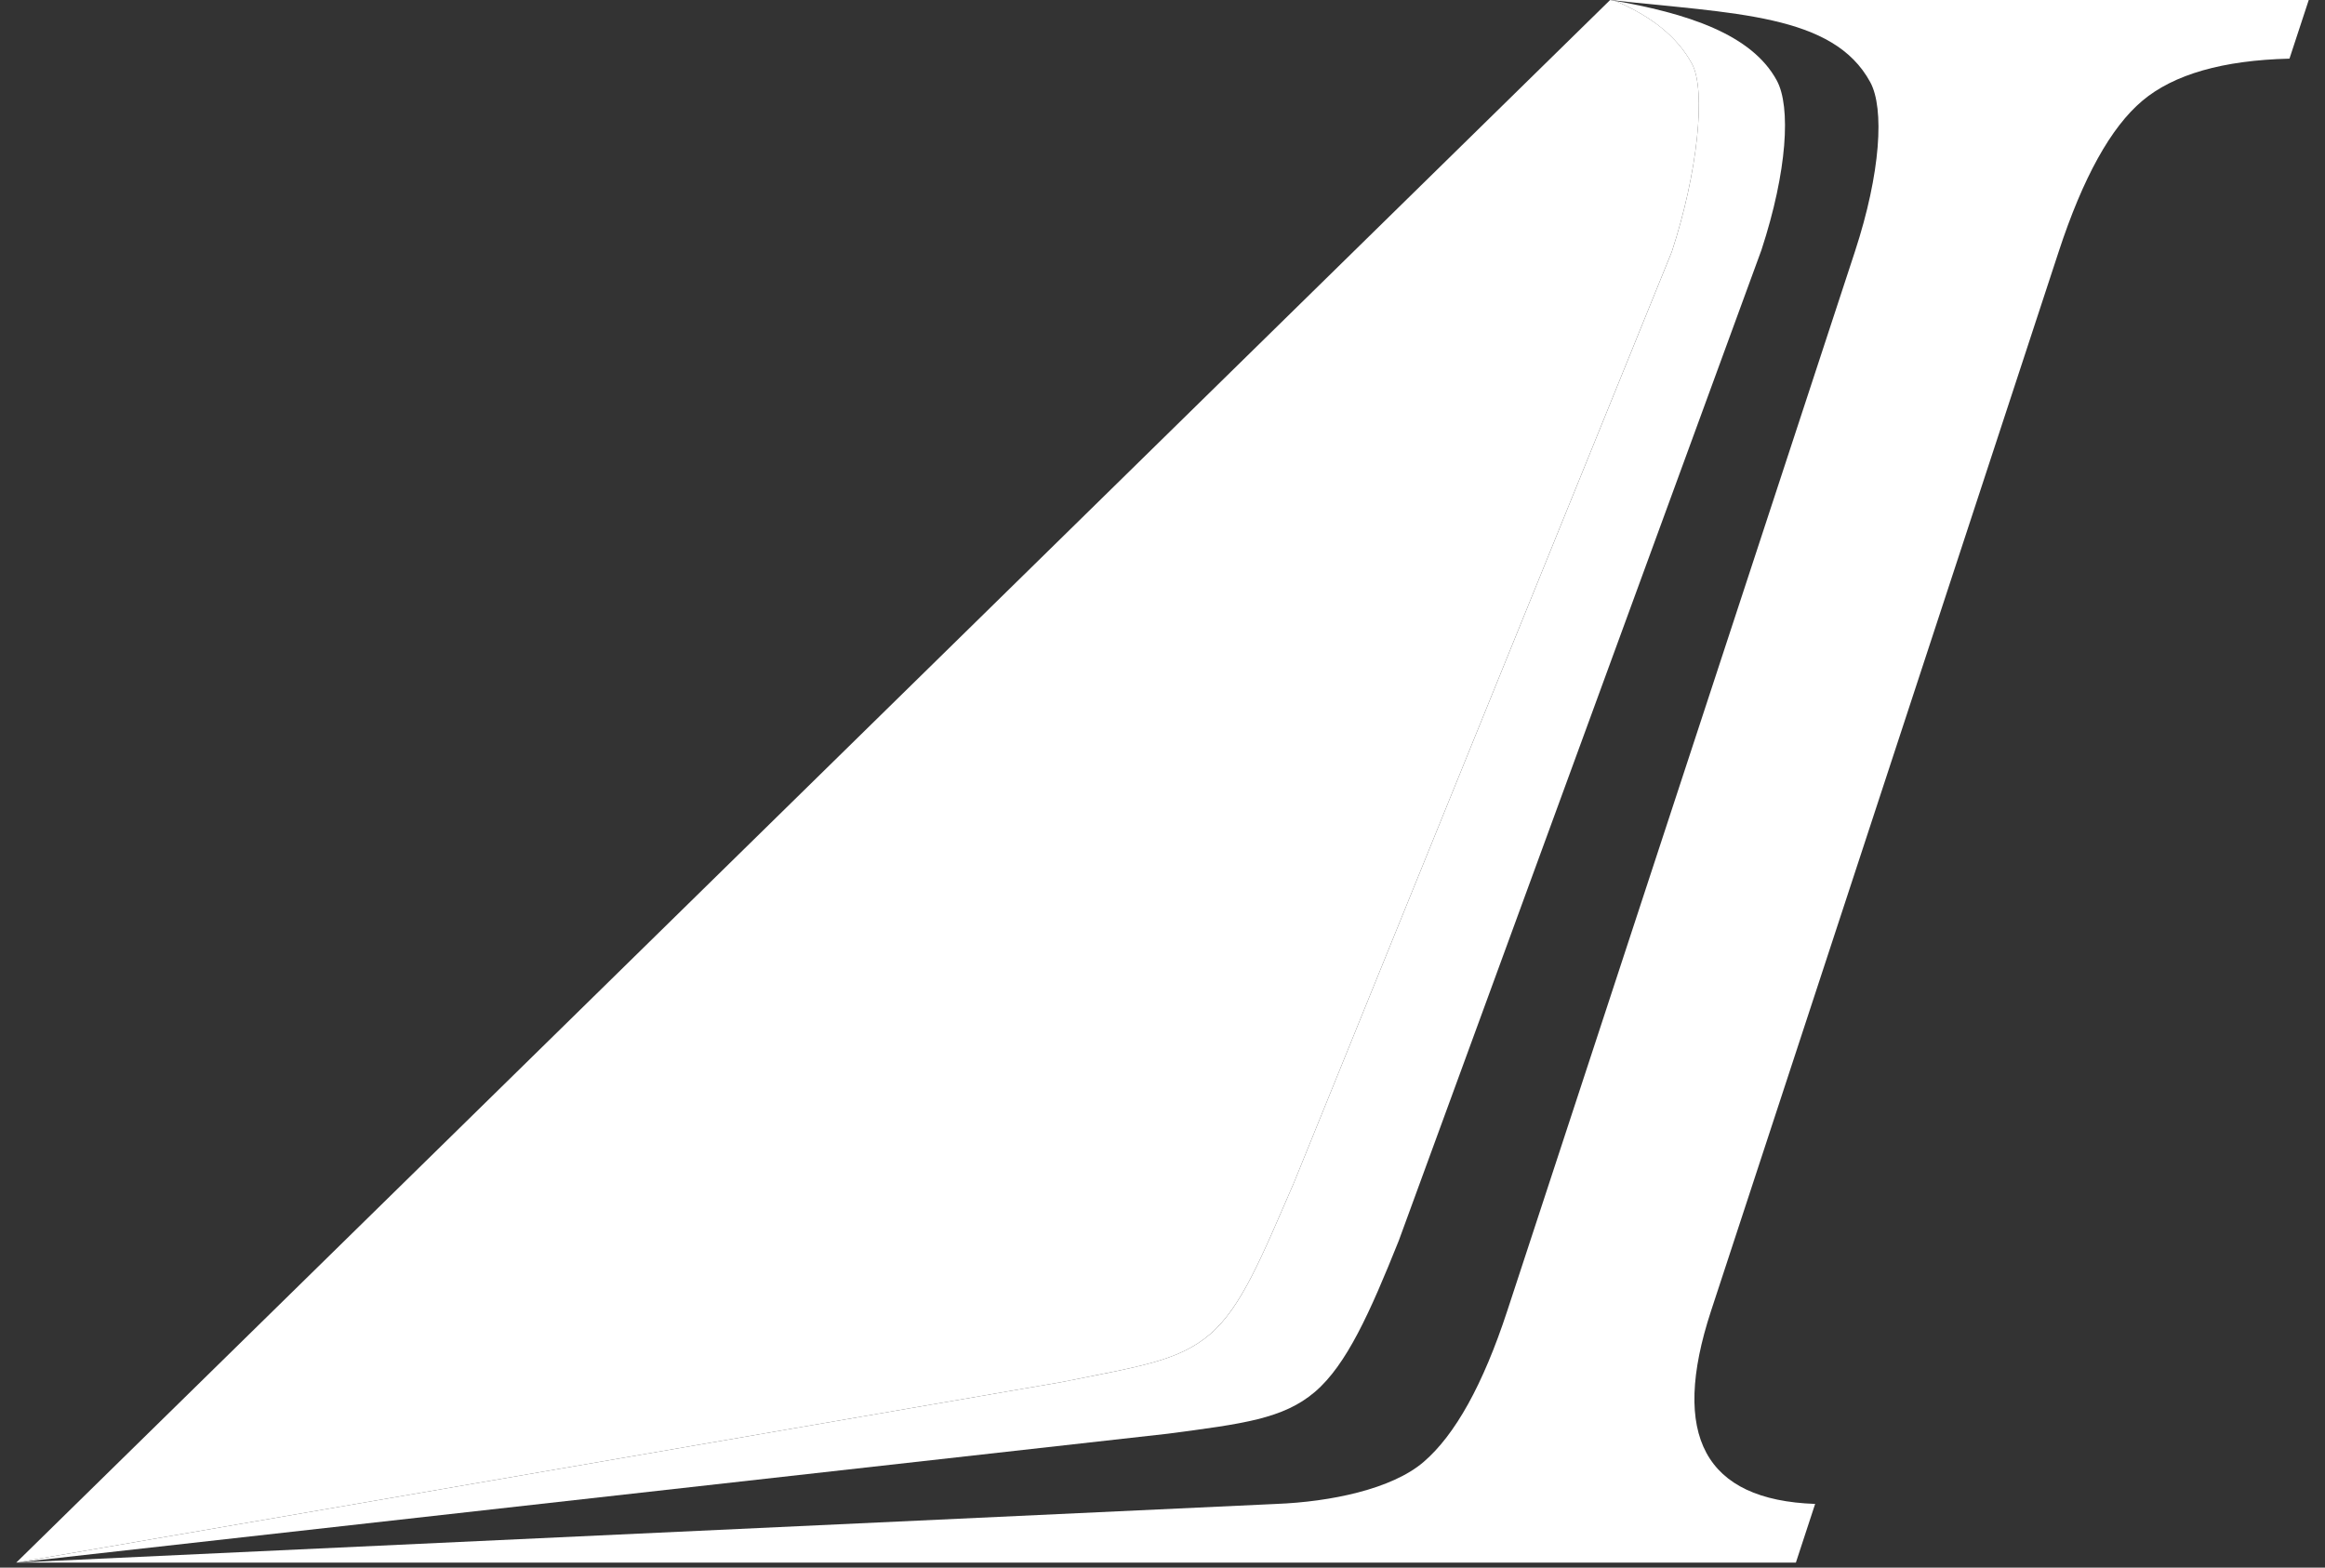
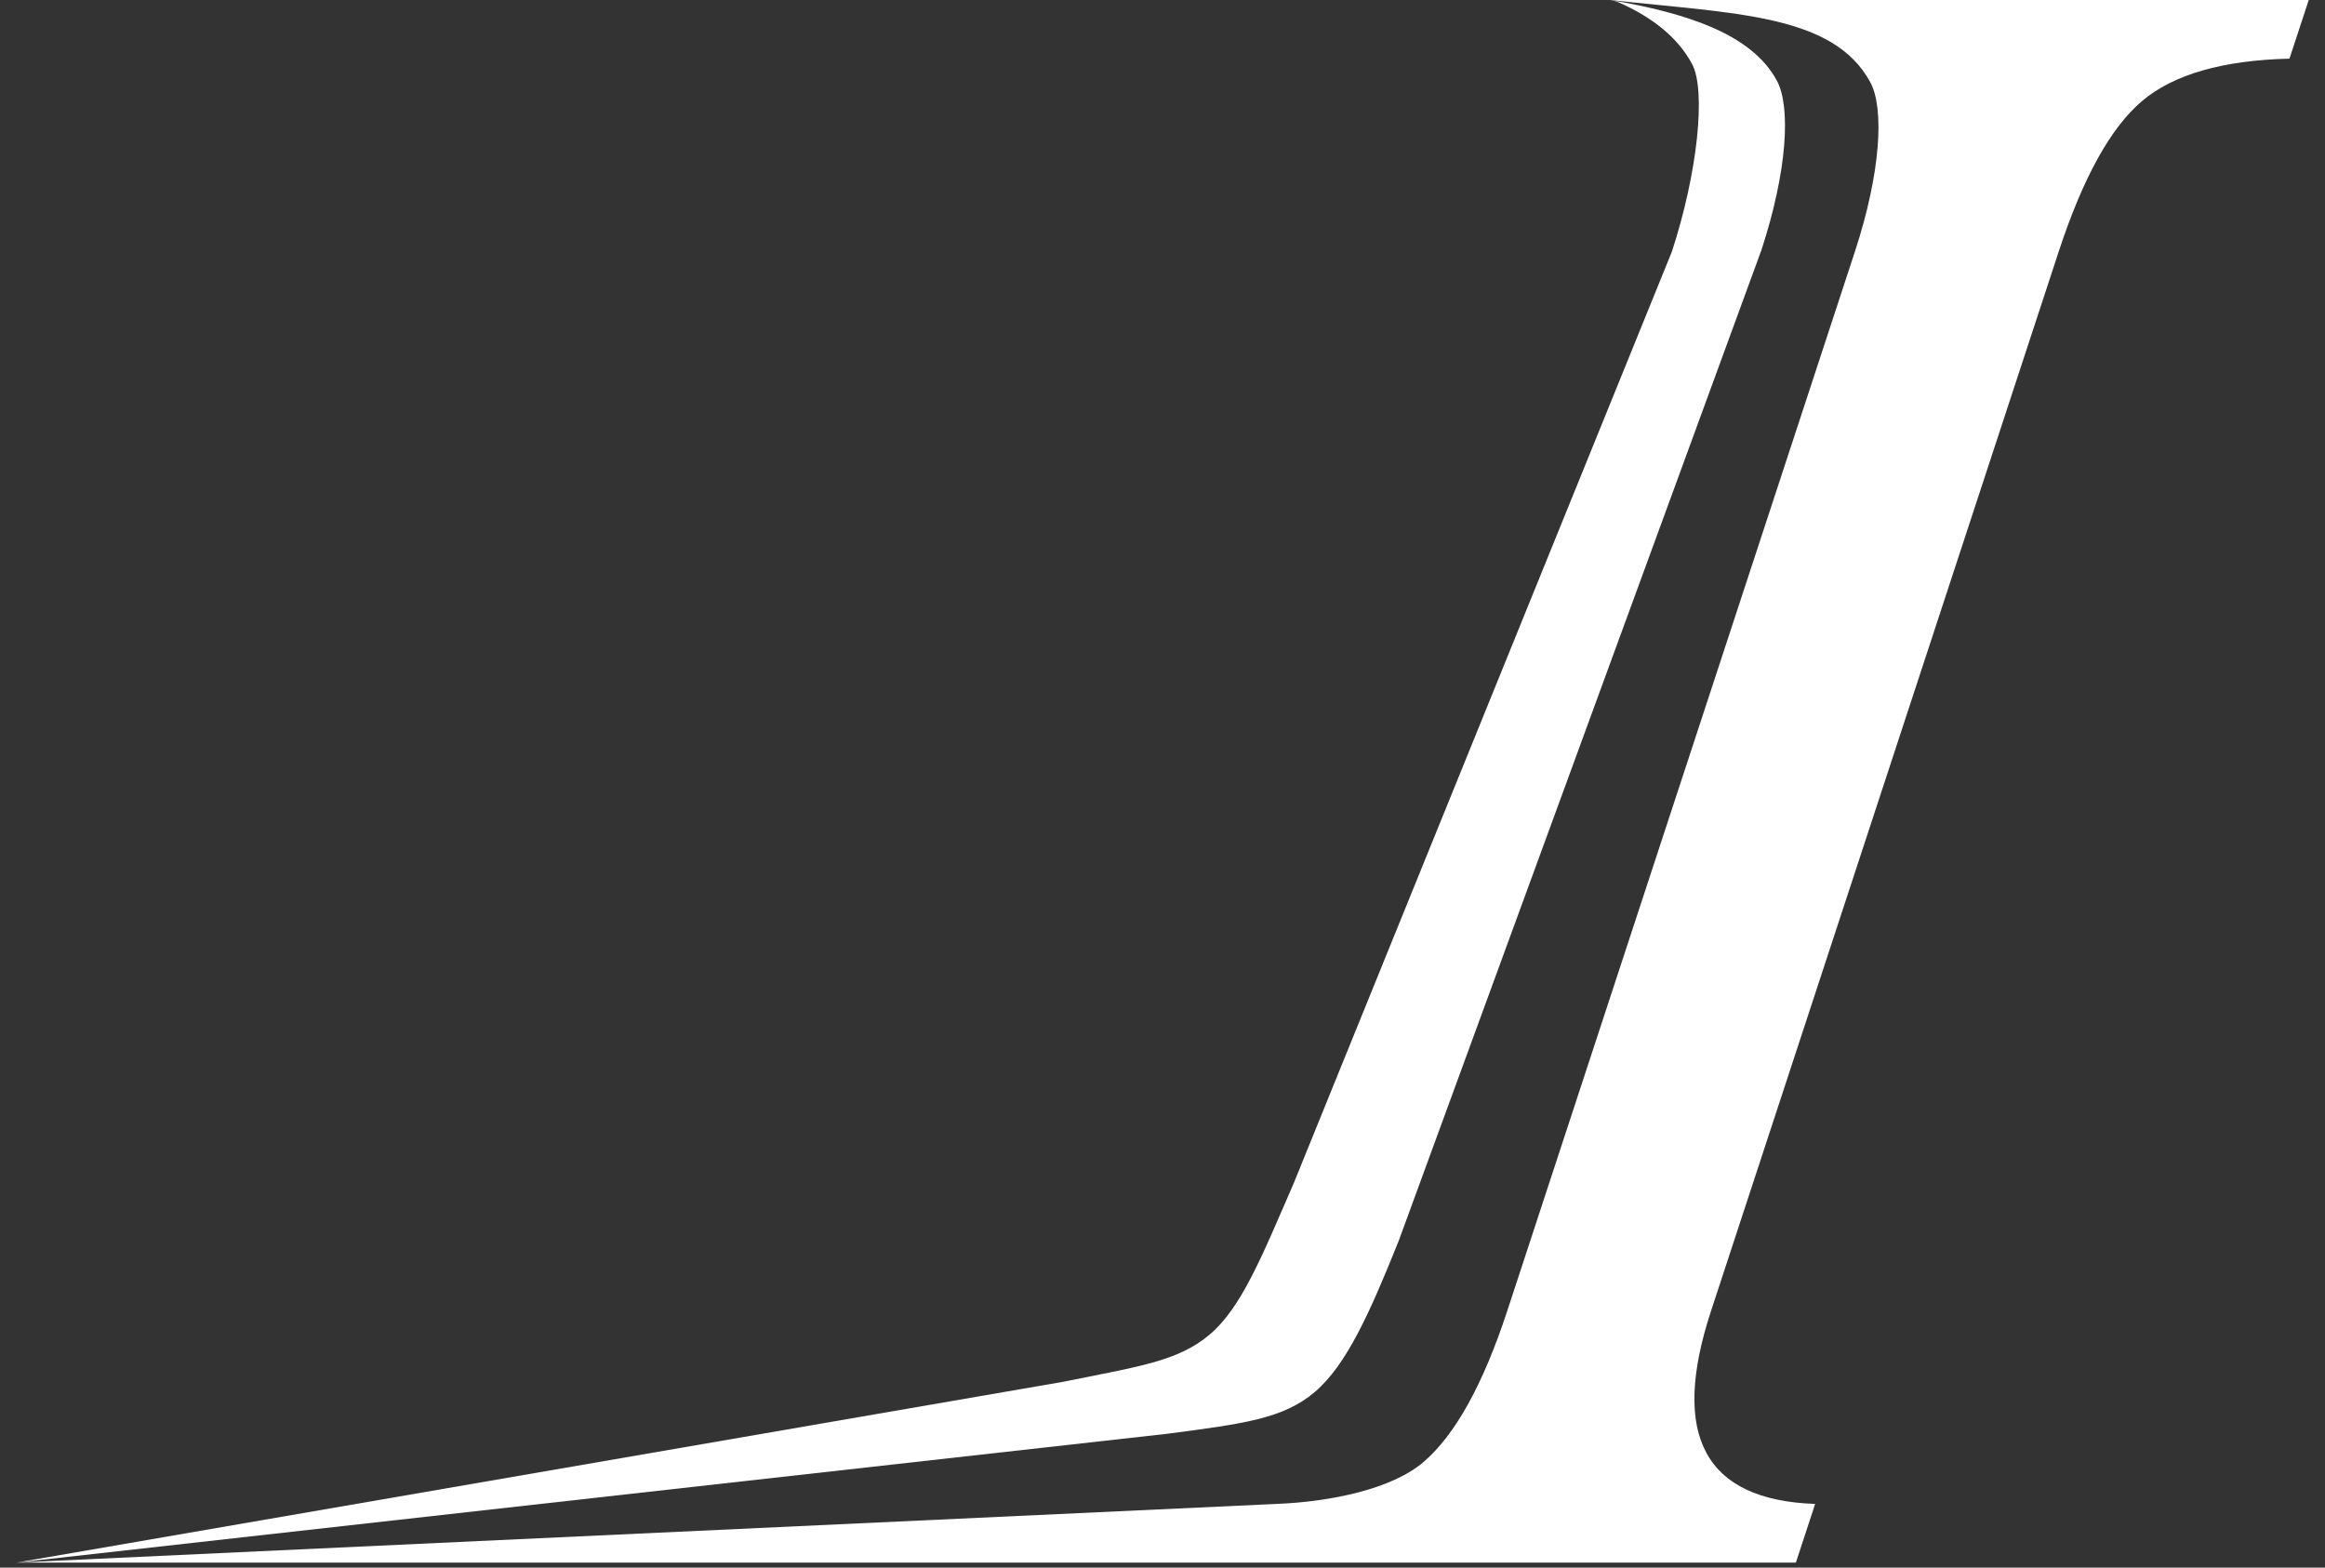
<svg xmlns="http://www.w3.org/2000/svg" width="132" height="89" viewBox="0 0 132 89" fill="none">
  <rect x="0" y="0" width="132" height="89" fill="#333333" stroke="none" />
  <g id="footer-logo">
    <g id="Group">
      <path id="Vector" d="M100.493 0H91.417C98.434 0.779 104.079 0.779 106.184 4.669C106.99 6.158 106.78 9.803 105.31 14.288L85.573 74.425C84.201 78.606 82.614 81.467 80.817 83.006C79.018 84.546 75.531 85.264 72.468 85.383L0.923 88.713H101.96L103.053 85.383C96.787 85.162 94.817 81.51 97.143 74.425L116.88 14.288C118.26 10.08 119.843 7.224 121.629 5.722C123.414 4.22 126.2 3.422 129.983 3.329L131.077 0H100.493Z" fill="white" />
-       <path id="Vector_2" d="M96.062 3.624C95.228 2.081 93.756 0.943 91.82 0.1C91.678 0.045 91.411 -0.003 91.414 0L0.923 88.715L60.334 78.454C64.638 77.581 66.899 77.29 68.696 75.75C70.493 74.211 71.634 71.353 73.452 67.169L94.915 14.29C96.388 9.805 96.869 5.113 96.062 3.624Z" fill="white" />
      <path id="Vector_3" d="M100.877 4.572C99.459 1.949 95.816 0.749 91.435 0.002H91.414C91.411 -0.001 91.678 0.047 91.82 0.102C93.756 0.945 95.228 2.083 96.062 3.626C96.869 5.115 96.387 9.807 94.917 14.292L73.453 67.169C71.635 71.352 70.495 74.211 68.698 75.75C66.898 77.29 64.639 77.581 60.336 78.454L0.925 88.715L66.309 81.396C70.553 80.835 72.859 80.556 74.658 79.019C76.455 77.479 77.774 74.527 79.414 70.437L100.005 14.192C101.473 9.707 101.683 6.062 100.877 4.572Z" fill="white" />
    </g>
  </g>
</svg>